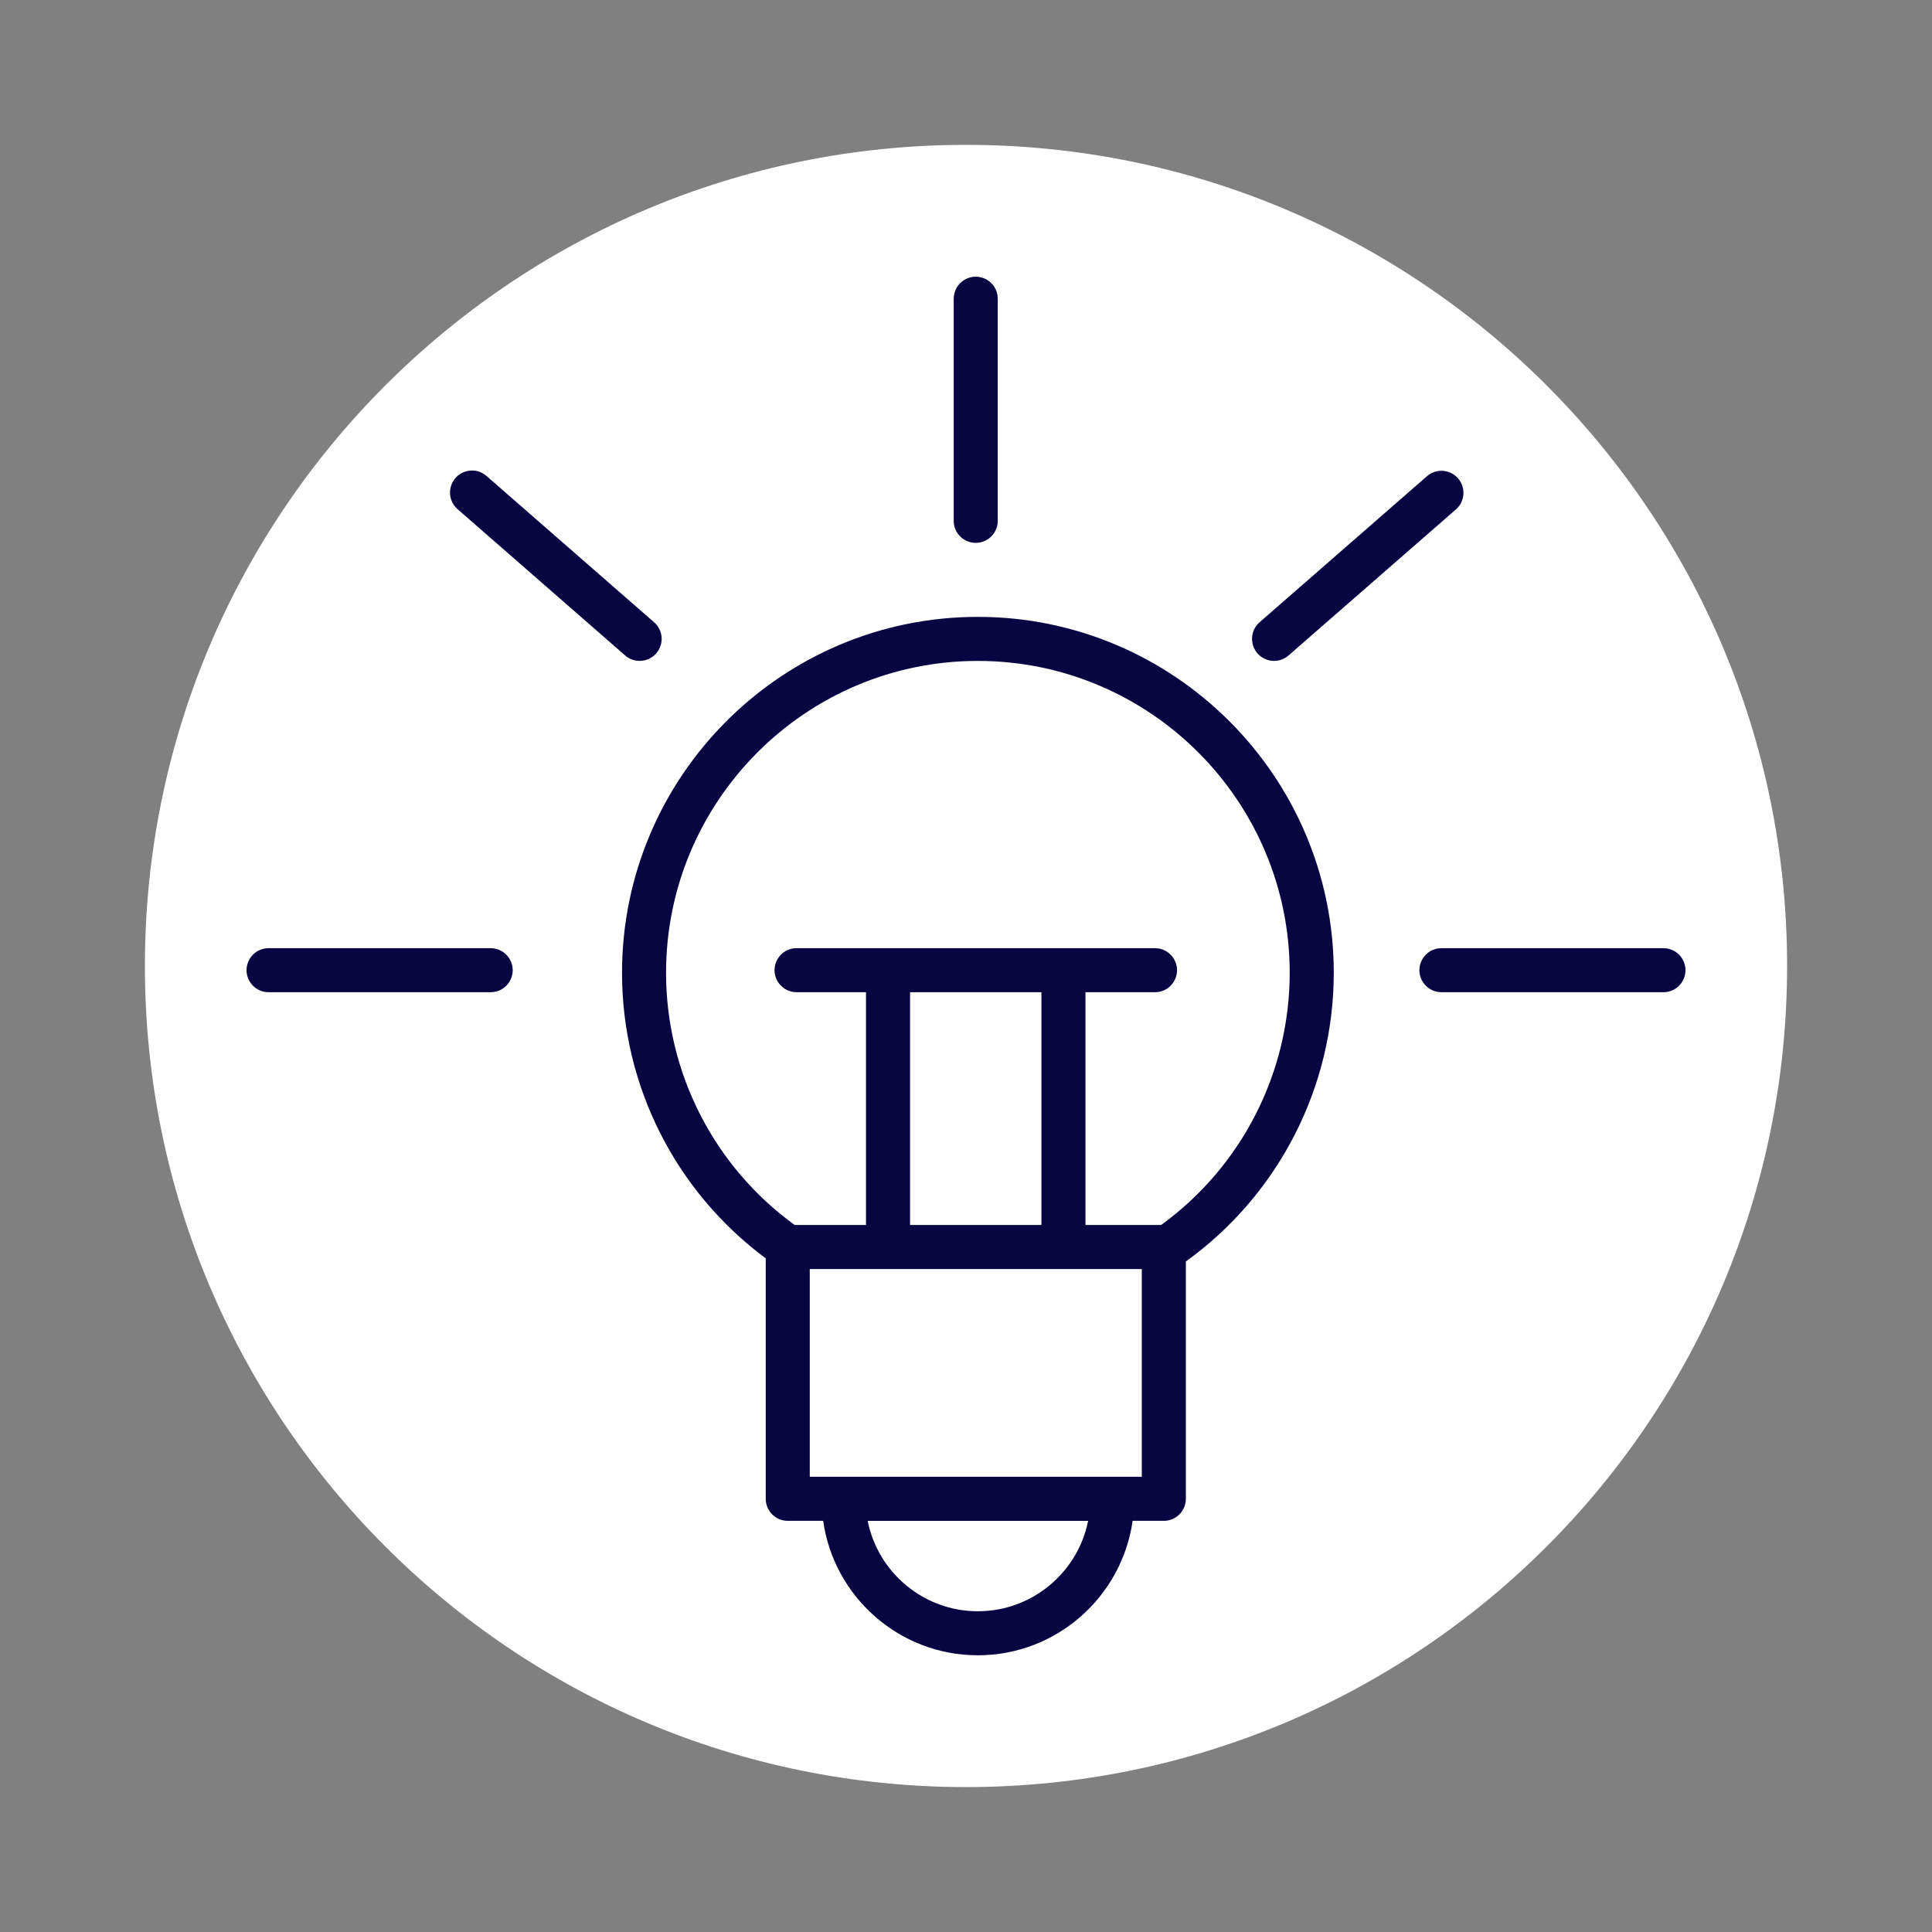
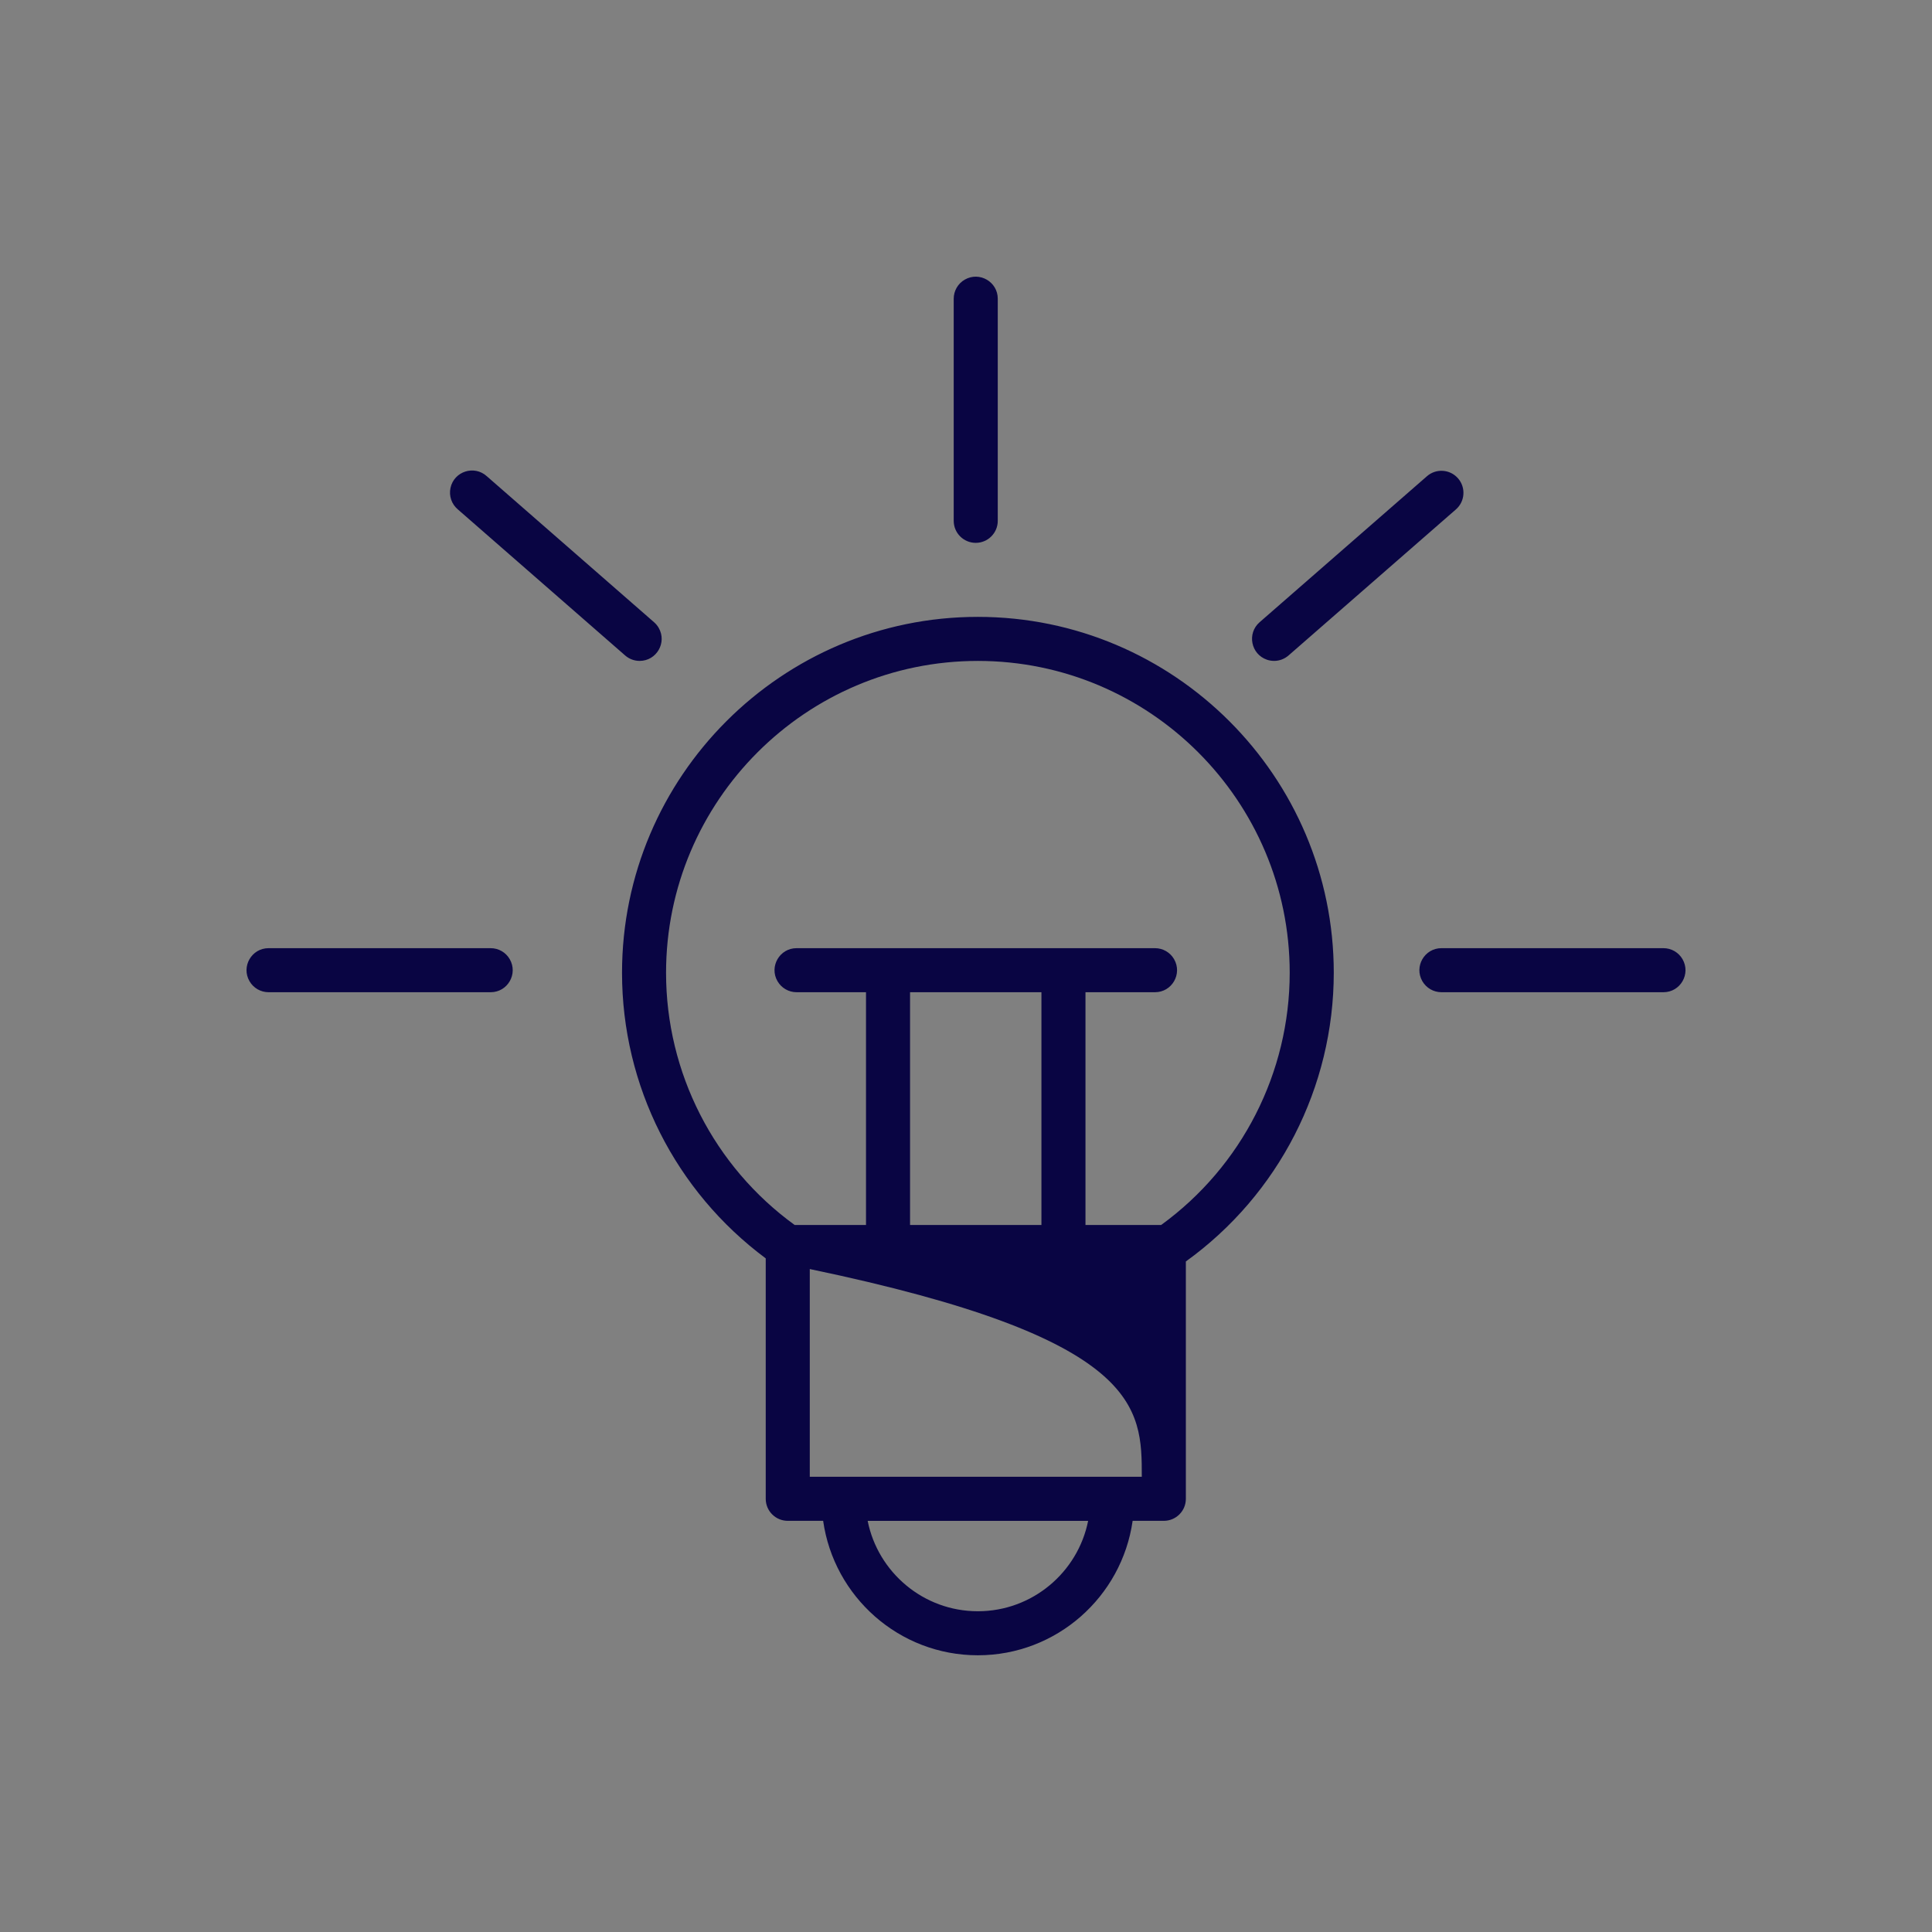
<svg xmlns="http://www.w3.org/2000/svg" viewBox="0 0 100.00 100.00" data-guides="{&quot;vertical&quot;:[],&quot;horizontal&quot;:[]}">
  <rect x="0" y="0" width="100.00" height="100.00" fill="#808080" stroke="none" />
  <defs />
-   <path fill="#ffffff" fill-opacity="1" stroke="" stroke-opacity="0" stroke-width="1" id="tSvga5c3ec5835" title="Ellipse 1" d="M50 7.498C73.472 7.498 92.5 26.526 92.5 49.998C92.5 73.471 73.472 92.499 50 92.499C26.528 92.499 7.5 73.471 7.5 49.998C7.5 26.526 26.528 7.498 50 7.498Z" style="transform-origin: 50px 49.998px;" />
-   <path fill="#090543" stroke="#090543" fill-opacity="1" stroke-width="0" stroke-opacity="1" color="rgb(51, 51, 51)" fill-rule="evenodd" id="tSvgc949b8632" title="Path 2" d="M50.613 31.929C40.458 31.929 32.196 40.194 32.196 50.353C32.196 56.202 34.964 61.662 39.634 65.133C39.634 69.281 39.634 73.43 39.634 77.578C39.634 78.208 40.145 78.718 40.774 78.718C41.385 78.718 41.995 78.718 42.606 78.718C43.162 82.645 46.536 85.677 50.613 85.677C54.692 85.677 58.068 82.645 58.625 78.718C59.163 78.718 59.701 78.718 60.239 78.718C60.869 78.718 61.38 78.208 61.38 77.578C61.38 73.483 61.38 69.388 61.38 65.293C66.184 61.833 69.033 56.274 69.036 50.353C69.036 40.194 60.772 31.929 50.613 31.929ZM50.613 83.398C47.796 83.398 45.441 81.383 44.91 78.719C48.714 78.719 52.518 78.719 56.322 78.719C55.79 81.383 53.433 83.398 50.613 83.398ZM59.099 76.438C53.371 76.438 47.643 76.438 41.914 76.438C41.914 72.854 41.914 69.27 41.914 65.686C47.643 65.686 53.371 65.686 59.099 65.686C59.099 69.27 59.099 72.854 59.099 76.438ZM53.904 51.357C53.904 55.373 53.904 59.389 53.904 63.406C51.638 63.406 49.371 63.406 47.104 63.406C47.104 59.389 47.104 55.373 47.104 51.357C49.371 51.357 51.638 51.357 53.904 51.357ZM60.1 63.406C58.794 63.406 57.489 63.406 56.184 63.406C56.184 59.389 56.184 55.373 56.184 51.357C57.384 51.357 58.583 51.357 59.783 51.357C60.66 51.357 61.209 50.407 60.77 49.647C60.566 49.294 60.19 49.077 59.783 49.077C53.599 49.077 47.414 49.077 41.23 49.077C40.353 49.077 39.804 50.027 40.243 50.787C40.447 51.139 40.823 51.357 41.23 51.357C42.428 51.357 43.626 51.357 44.824 51.357C44.824 55.373 44.824 59.389 44.824 63.406C43.593 63.406 42.363 63.406 41.133 63.406C36.951 60.373 34.475 55.52 34.475 50.353C34.475 41.452 41.715 34.209 50.613 34.209C59.513 34.209 66.755 41.451 66.755 50.353C66.753 55.518 64.279 60.37 60.1 63.406ZM50.504 28.098C51.133 28.098 51.644 27.588 51.644 26.958C51.644 23.126 51.644 19.294 51.644 15.462C51.644 14.584 50.694 14.036 49.934 14.475C49.581 14.678 49.364 15.055 49.364 15.462C49.364 19.294 49.364 23.126 49.364 26.958C49.364 27.588 49.874 28.098 50.504 28.098ZM25.397 49.077C21.565 49.077 17.733 49.077 13.901 49.077C13.023 49.077 12.475 50.027 12.914 50.787C13.117 51.139 13.493 51.357 13.901 51.357C17.733 51.357 21.565 51.357 25.397 51.357C26.275 51.357 26.823 50.407 26.384 49.647C26.181 49.294 25.805 49.077 25.397 49.077ZM86.1 49.077C82.27 49.077 78.439 49.077 74.609 49.077C73.731 49.077 73.183 50.027 73.621 50.787C73.825 51.139 74.201 51.357 74.609 51.357C78.439 51.357 82.27 51.357 86.1 51.357C86.978 51.357 87.526 50.407 87.087 49.647C86.884 49.294 86.507 49.077 86.1 49.077ZM32.358 33.927C32.574 34.116 32.842 34.208 33.108 34.208C33.985 34.208 34.533 33.258 34.094 32.498C34.032 32.389 33.951 32.292 33.857 32.209C30.971 29.689 28.084 27.17 25.198 24.65C24.549 24.06 23.504 24.394 23.318 25.252C23.228 25.666 23.375 26.096 23.699 26.368C26.586 28.887 29.472 31.407 32.358 33.927ZM65.946 34.208C66.212 34.208 66.478 34.115 66.694 33.927C69.582 31.407 72.47 28.887 75.357 26.368C75.832 25.954 75.881 25.233 75.467 24.759C75.053 24.284 74.333 24.235 73.859 24.649C70.971 27.169 68.083 29.689 65.195 32.208C64.534 32.786 64.747 33.863 65.578 34.147C65.696 34.187 65.82 34.208 65.946 34.208Z" />
+   <path fill="#090543" stroke="#090543" fill-opacity="1" stroke-width="0" stroke-opacity="1" color="rgb(51, 51, 51)" fill-rule="evenodd" id="tSvgc949b8632" title="Path 2" d="M50.613 31.929C40.458 31.929 32.196 40.194 32.196 50.353C32.196 56.202 34.964 61.662 39.634 65.133C39.634 69.281 39.634 73.43 39.634 77.578C39.634 78.208 40.145 78.718 40.774 78.718C41.385 78.718 41.995 78.718 42.606 78.718C43.162 82.645 46.536 85.677 50.613 85.677C54.692 85.677 58.068 82.645 58.625 78.718C59.163 78.718 59.701 78.718 60.239 78.718C60.869 78.718 61.38 78.208 61.38 77.578C61.38 73.483 61.38 69.388 61.38 65.293C66.184 61.833 69.033 56.274 69.036 50.353C69.036 40.194 60.772 31.929 50.613 31.929ZM50.613 83.398C47.796 83.398 45.441 81.383 44.91 78.719C48.714 78.719 52.518 78.719 56.322 78.719C55.79 81.383 53.433 83.398 50.613 83.398ZM59.099 76.438C53.371 76.438 47.643 76.438 41.914 76.438C41.914 72.854 41.914 69.27 41.914 65.686C59.099 69.27 59.099 72.854 59.099 76.438ZM53.904 51.357C53.904 55.373 53.904 59.389 53.904 63.406C51.638 63.406 49.371 63.406 47.104 63.406C47.104 59.389 47.104 55.373 47.104 51.357C49.371 51.357 51.638 51.357 53.904 51.357ZM60.1 63.406C58.794 63.406 57.489 63.406 56.184 63.406C56.184 59.389 56.184 55.373 56.184 51.357C57.384 51.357 58.583 51.357 59.783 51.357C60.66 51.357 61.209 50.407 60.77 49.647C60.566 49.294 60.19 49.077 59.783 49.077C53.599 49.077 47.414 49.077 41.23 49.077C40.353 49.077 39.804 50.027 40.243 50.787C40.447 51.139 40.823 51.357 41.23 51.357C42.428 51.357 43.626 51.357 44.824 51.357C44.824 55.373 44.824 59.389 44.824 63.406C43.593 63.406 42.363 63.406 41.133 63.406C36.951 60.373 34.475 55.52 34.475 50.353C34.475 41.452 41.715 34.209 50.613 34.209C59.513 34.209 66.755 41.451 66.755 50.353C66.753 55.518 64.279 60.37 60.1 63.406ZM50.504 28.098C51.133 28.098 51.644 27.588 51.644 26.958C51.644 23.126 51.644 19.294 51.644 15.462C51.644 14.584 50.694 14.036 49.934 14.475C49.581 14.678 49.364 15.055 49.364 15.462C49.364 19.294 49.364 23.126 49.364 26.958C49.364 27.588 49.874 28.098 50.504 28.098ZM25.397 49.077C21.565 49.077 17.733 49.077 13.901 49.077C13.023 49.077 12.475 50.027 12.914 50.787C13.117 51.139 13.493 51.357 13.901 51.357C17.733 51.357 21.565 51.357 25.397 51.357C26.275 51.357 26.823 50.407 26.384 49.647C26.181 49.294 25.805 49.077 25.397 49.077ZM86.1 49.077C82.27 49.077 78.439 49.077 74.609 49.077C73.731 49.077 73.183 50.027 73.621 50.787C73.825 51.139 74.201 51.357 74.609 51.357C78.439 51.357 82.27 51.357 86.1 51.357C86.978 51.357 87.526 50.407 87.087 49.647C86.884 49.294 86.507 49.077 86.1 49.077ZM32.358 33.927C32.574 34.116 32.842 34.208 33.108 34.208C33.985 34.208 34.533 33.258 34.094 32.498C34.032 32.389 33.951 32.292 33.857 32.209C30.971 29.689 28.084 27.17 25.198 24.65C24.549 24.06 23.504 24.394 23.318 25.252C23.228 25.666 23.375 26.096 23.699 26.368C26.586 28.887 29.472 31.407 32.358 33.927ZM65.946 34.208C66.212 34.208 66.478 34.115 66.694 33.927C69.582 31.407 72.47 28.887 75.357 26.368C75.832 25.954 75.881 25.233 75.467 24.759C75.053 24.284 74.333 24.235 73.859 24.649C70.971 27.169 68.083 29.689 65.195 32.208C64.534 32.786 64.747 33.863 65.578 34.147C65.696 34.187 65.82 34.208 65.946 34.208Z" />
</svg>